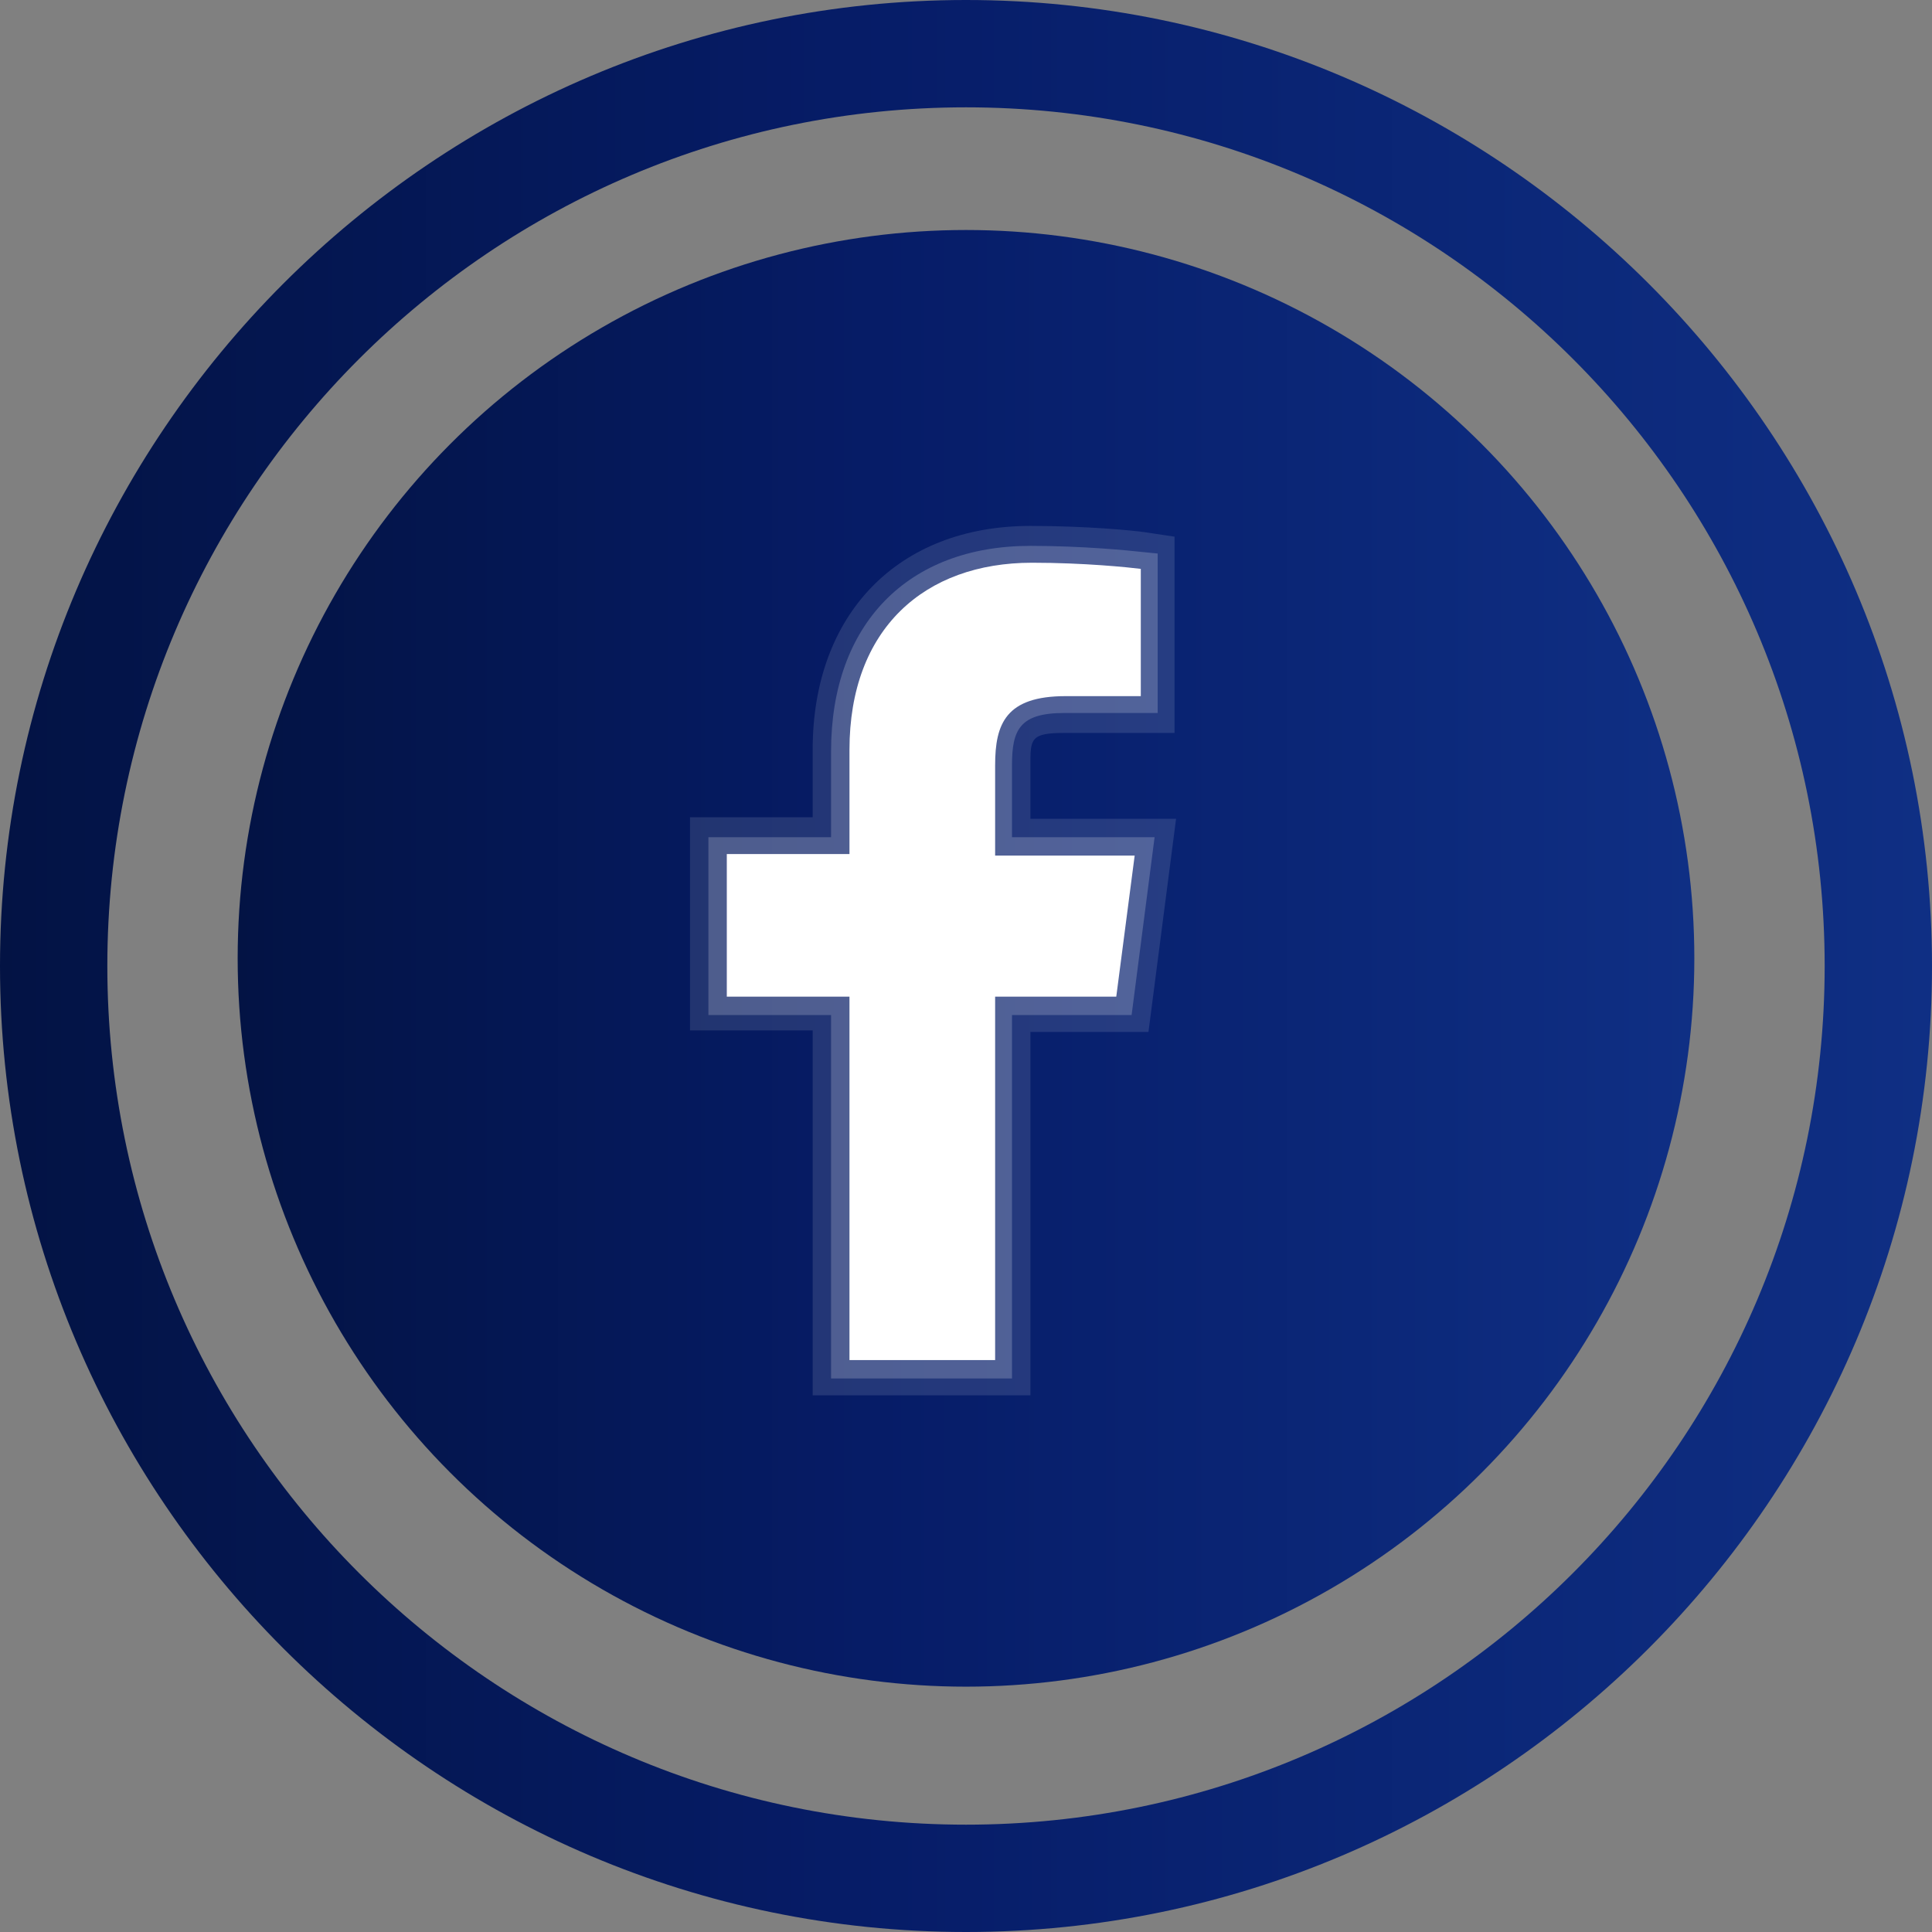
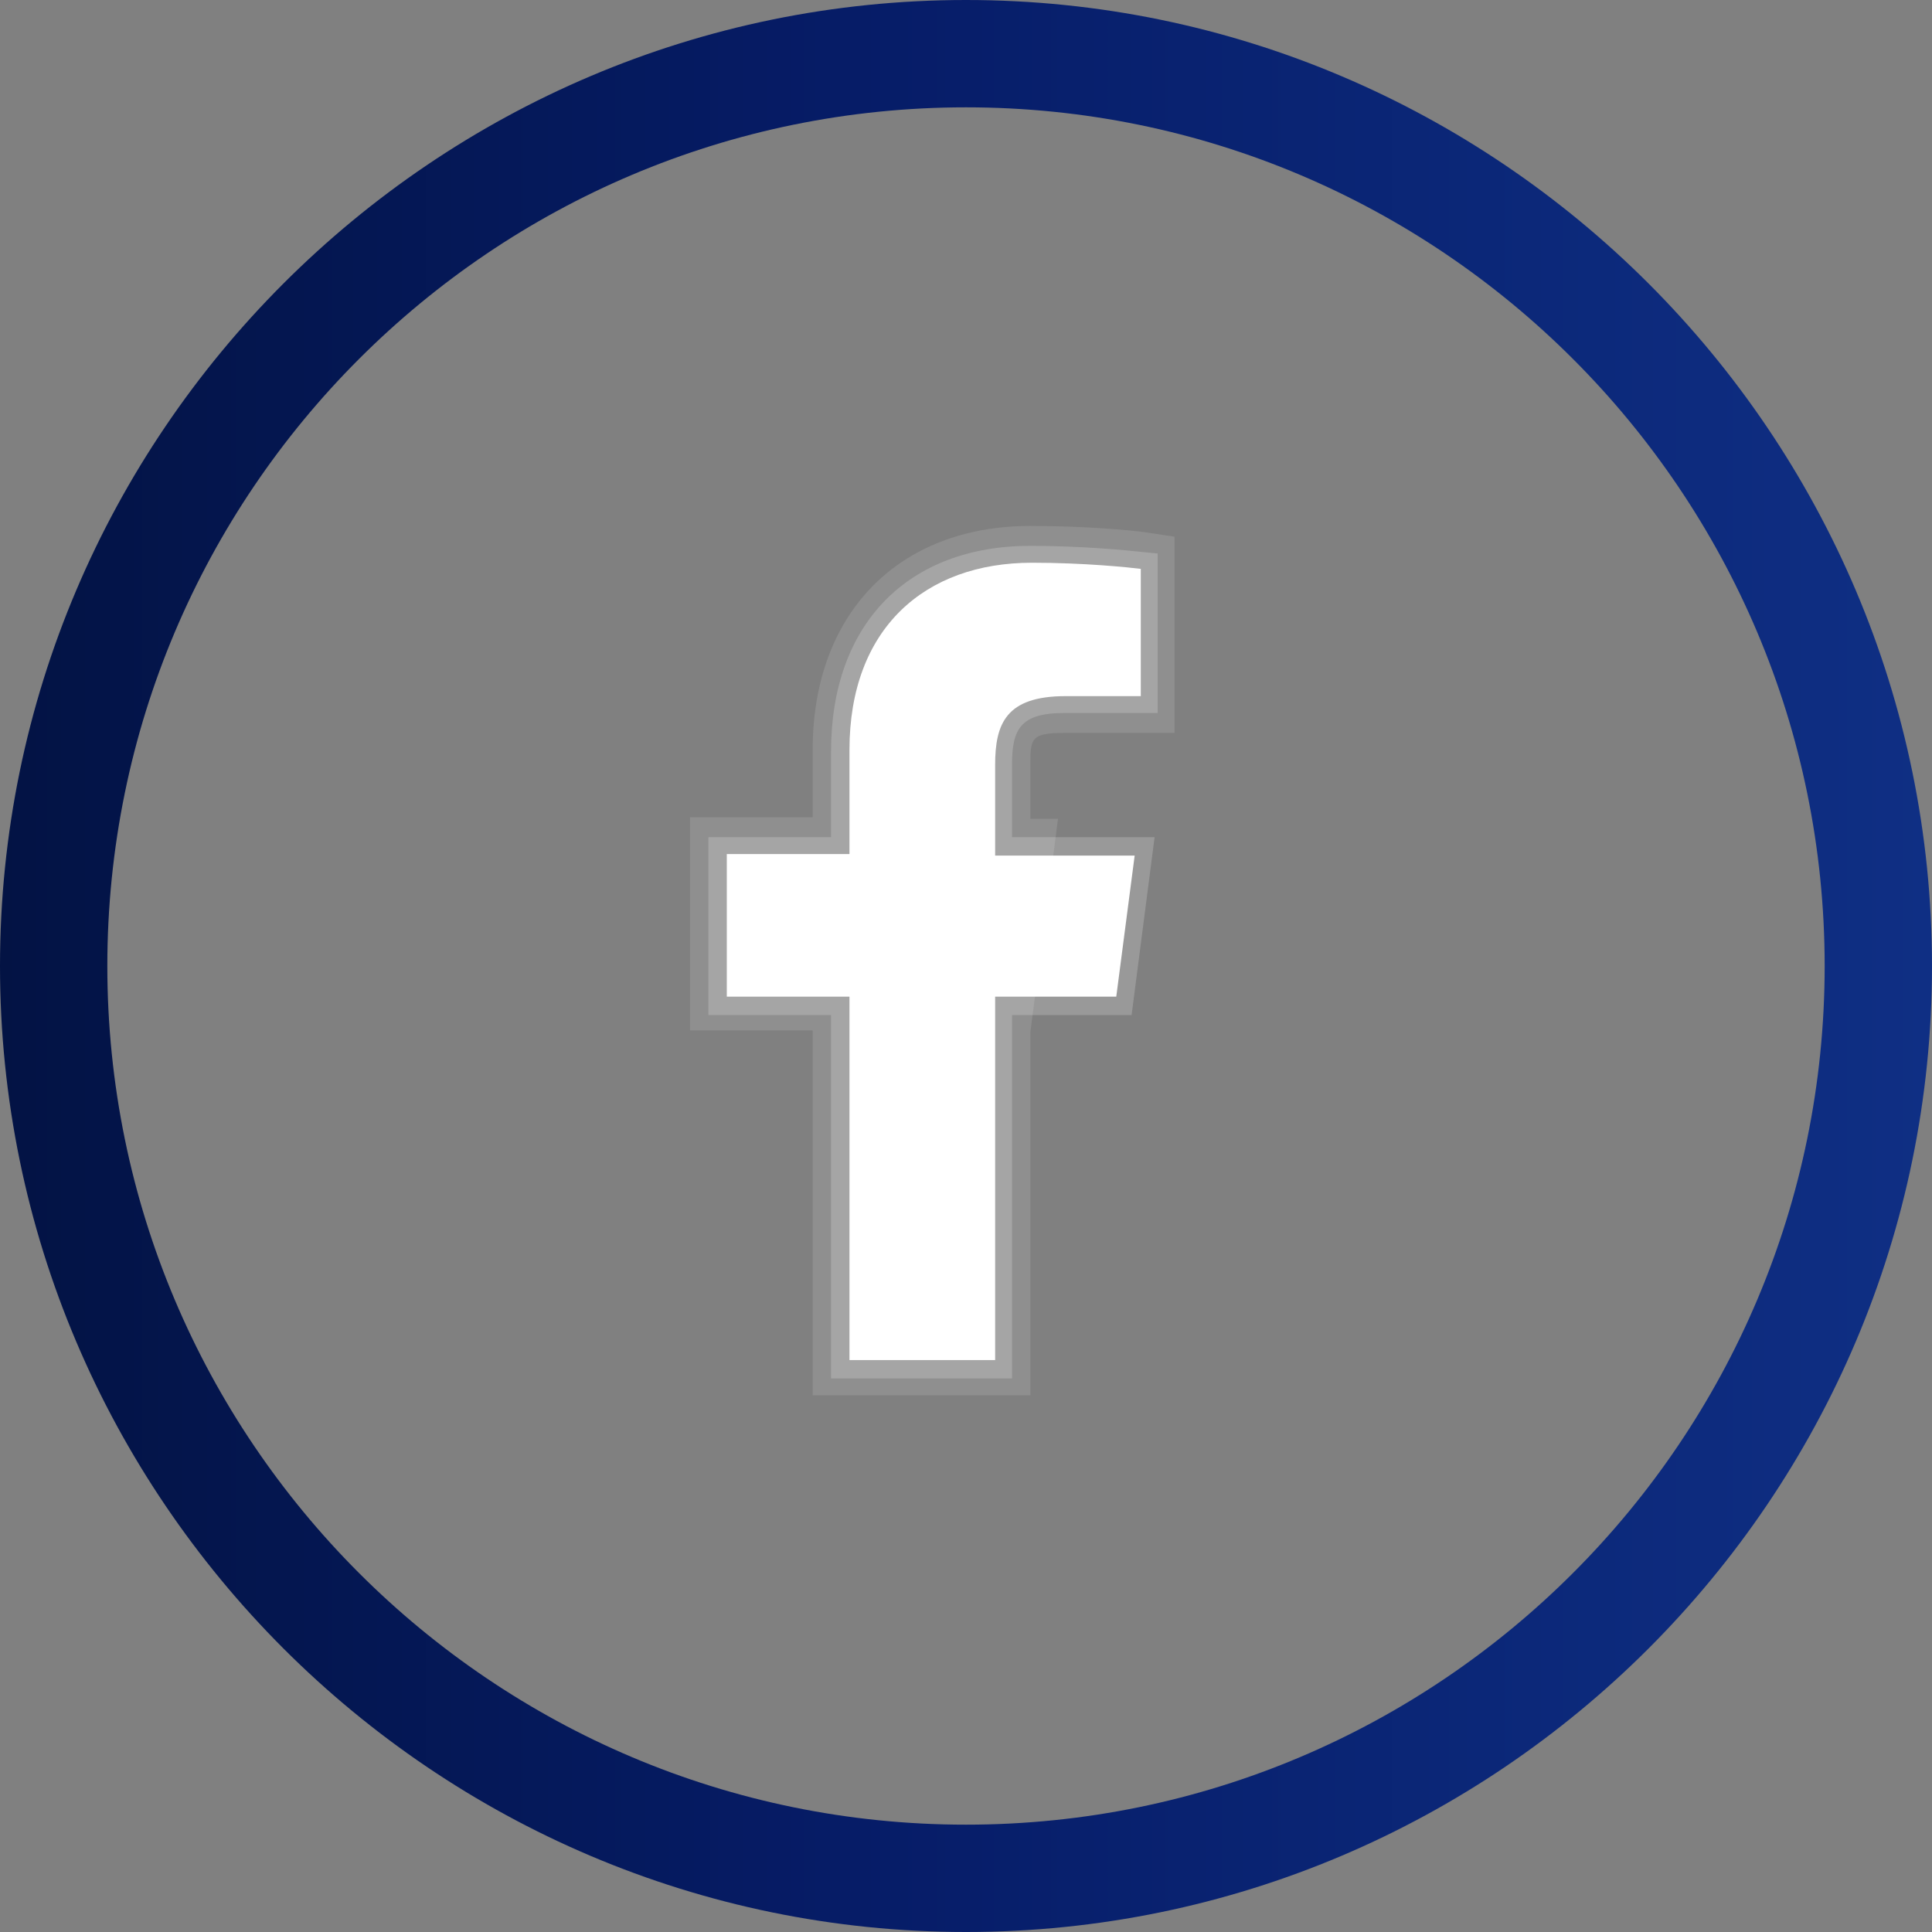
<svg xmlns="http://www.w3.org/2000/svg" version="1.1" id="Layer_1" x="0px" y="0px" viewBox="0 0 126 126" style="enable-background:new 0 0 126 126;" xml:space="preserve">
  <rect x="0" y="0" width="126" height="126" fill="#808080" stroke="none" />
  <style type="text/css">
	.st0{fill:url(#SVGID_1_);}
	.st1{fill:url(#SVGID_2_);}
	.st2{opacity:0.12;fill:#FFFFFF;}
	.st3{opacity:0.2;fill:#FFFFFF;}
	.st4{fill:#FFFFFF;}
</style>
  <g>
    <g>
      <linearGradient id="SVGID_1_" gradientUnits="userSpaceOnUse" x1="15.456" y1="62.5" x2="110.456" y2="62.5">
        <stop offset="0" style="stop-color:#031344" />
        <stop offset="0.441" style="stop-color:#061C67" />
        <stop offset="1" style="stop-color:#0F2F84" />
      </linearGradient>
-       <circle class="st0" cx="63" cy="62.5" r="47.5" />
      <g>
        <linearGradient id="SVGID_2_" gradientUnits="userSpaceOnUse" x1="0" y1="63" x2="126" y2="63">
          <stop offset="0" style="stop-color:#031344" />
          <stop offset="0.441" style="stop-color:#061C67" />
          <stop offset="1" style="stop-color:#0F2F84" />
        </linearGradient>
        <path class="st1" d="M63,126C28.3,126,0,97.7,0,63S28.3,0,63,0s63,28.3,63,63S97.7,126,63,126z M63,7C32.1,7,7,32.1,7,63     s25.1,56,56,56s56-25.1,56-56S93.9,7,63,7z" />
      </g>
    </g>
    <g>
-       <path class="st2" d="M67.2,53.4v-3.5c0-1.7,0-2.1,2.2-2.1l7.2,0V35l-2-0.3c-0.7-0.1-3.7-0.4-7.4-0.4c-8.6,0-14.2,5.7-14.2,14.6    v4.4h-8v13.9h8V91h14.2V67.3h7.7l1.8-13.9H67.2z" />
+       <path class="st2" d="M67.2,53.4v-3.5c0-1.7,0-2.1,2.2-2.1l7.2,0V35l-2-0.3c-0.7-0.1-3.7-0.4-7.4-0.4c-8.6,0-14.2,5.7-14.2,14.6    v4.4h-8v13.9h8V91h14.2V67.3l1.8-13.9H67.2z" />
      <path class="st3" d="M69.4,46.5l6.1,0V36.1l-1-0.1c-0.9-0.1-3.9-0.4-7.3-0.4c-8,0-13,5.1-13,13.4v5.6h-8v11.6h8v23.7H66V66.2h7.8    l1.5-11.6H66v-4.7C66,47.6,66.5,46.5,69.4,46.5z" />
      <path class="st4" d="M72.8,65l1.2-9.2h-9.1v-5.9c0-2.7,0.7-4.5,4.6-4.5l4.9,0v-8.3c-0.8-0.1-3.7-0.4-7.1-0.4    c-7,0-11.9,4.3-11.9,12.2v6.8h-8V65h8v23.7h9.5V65H72.8z" />
    </g>
  </g>
</svg>